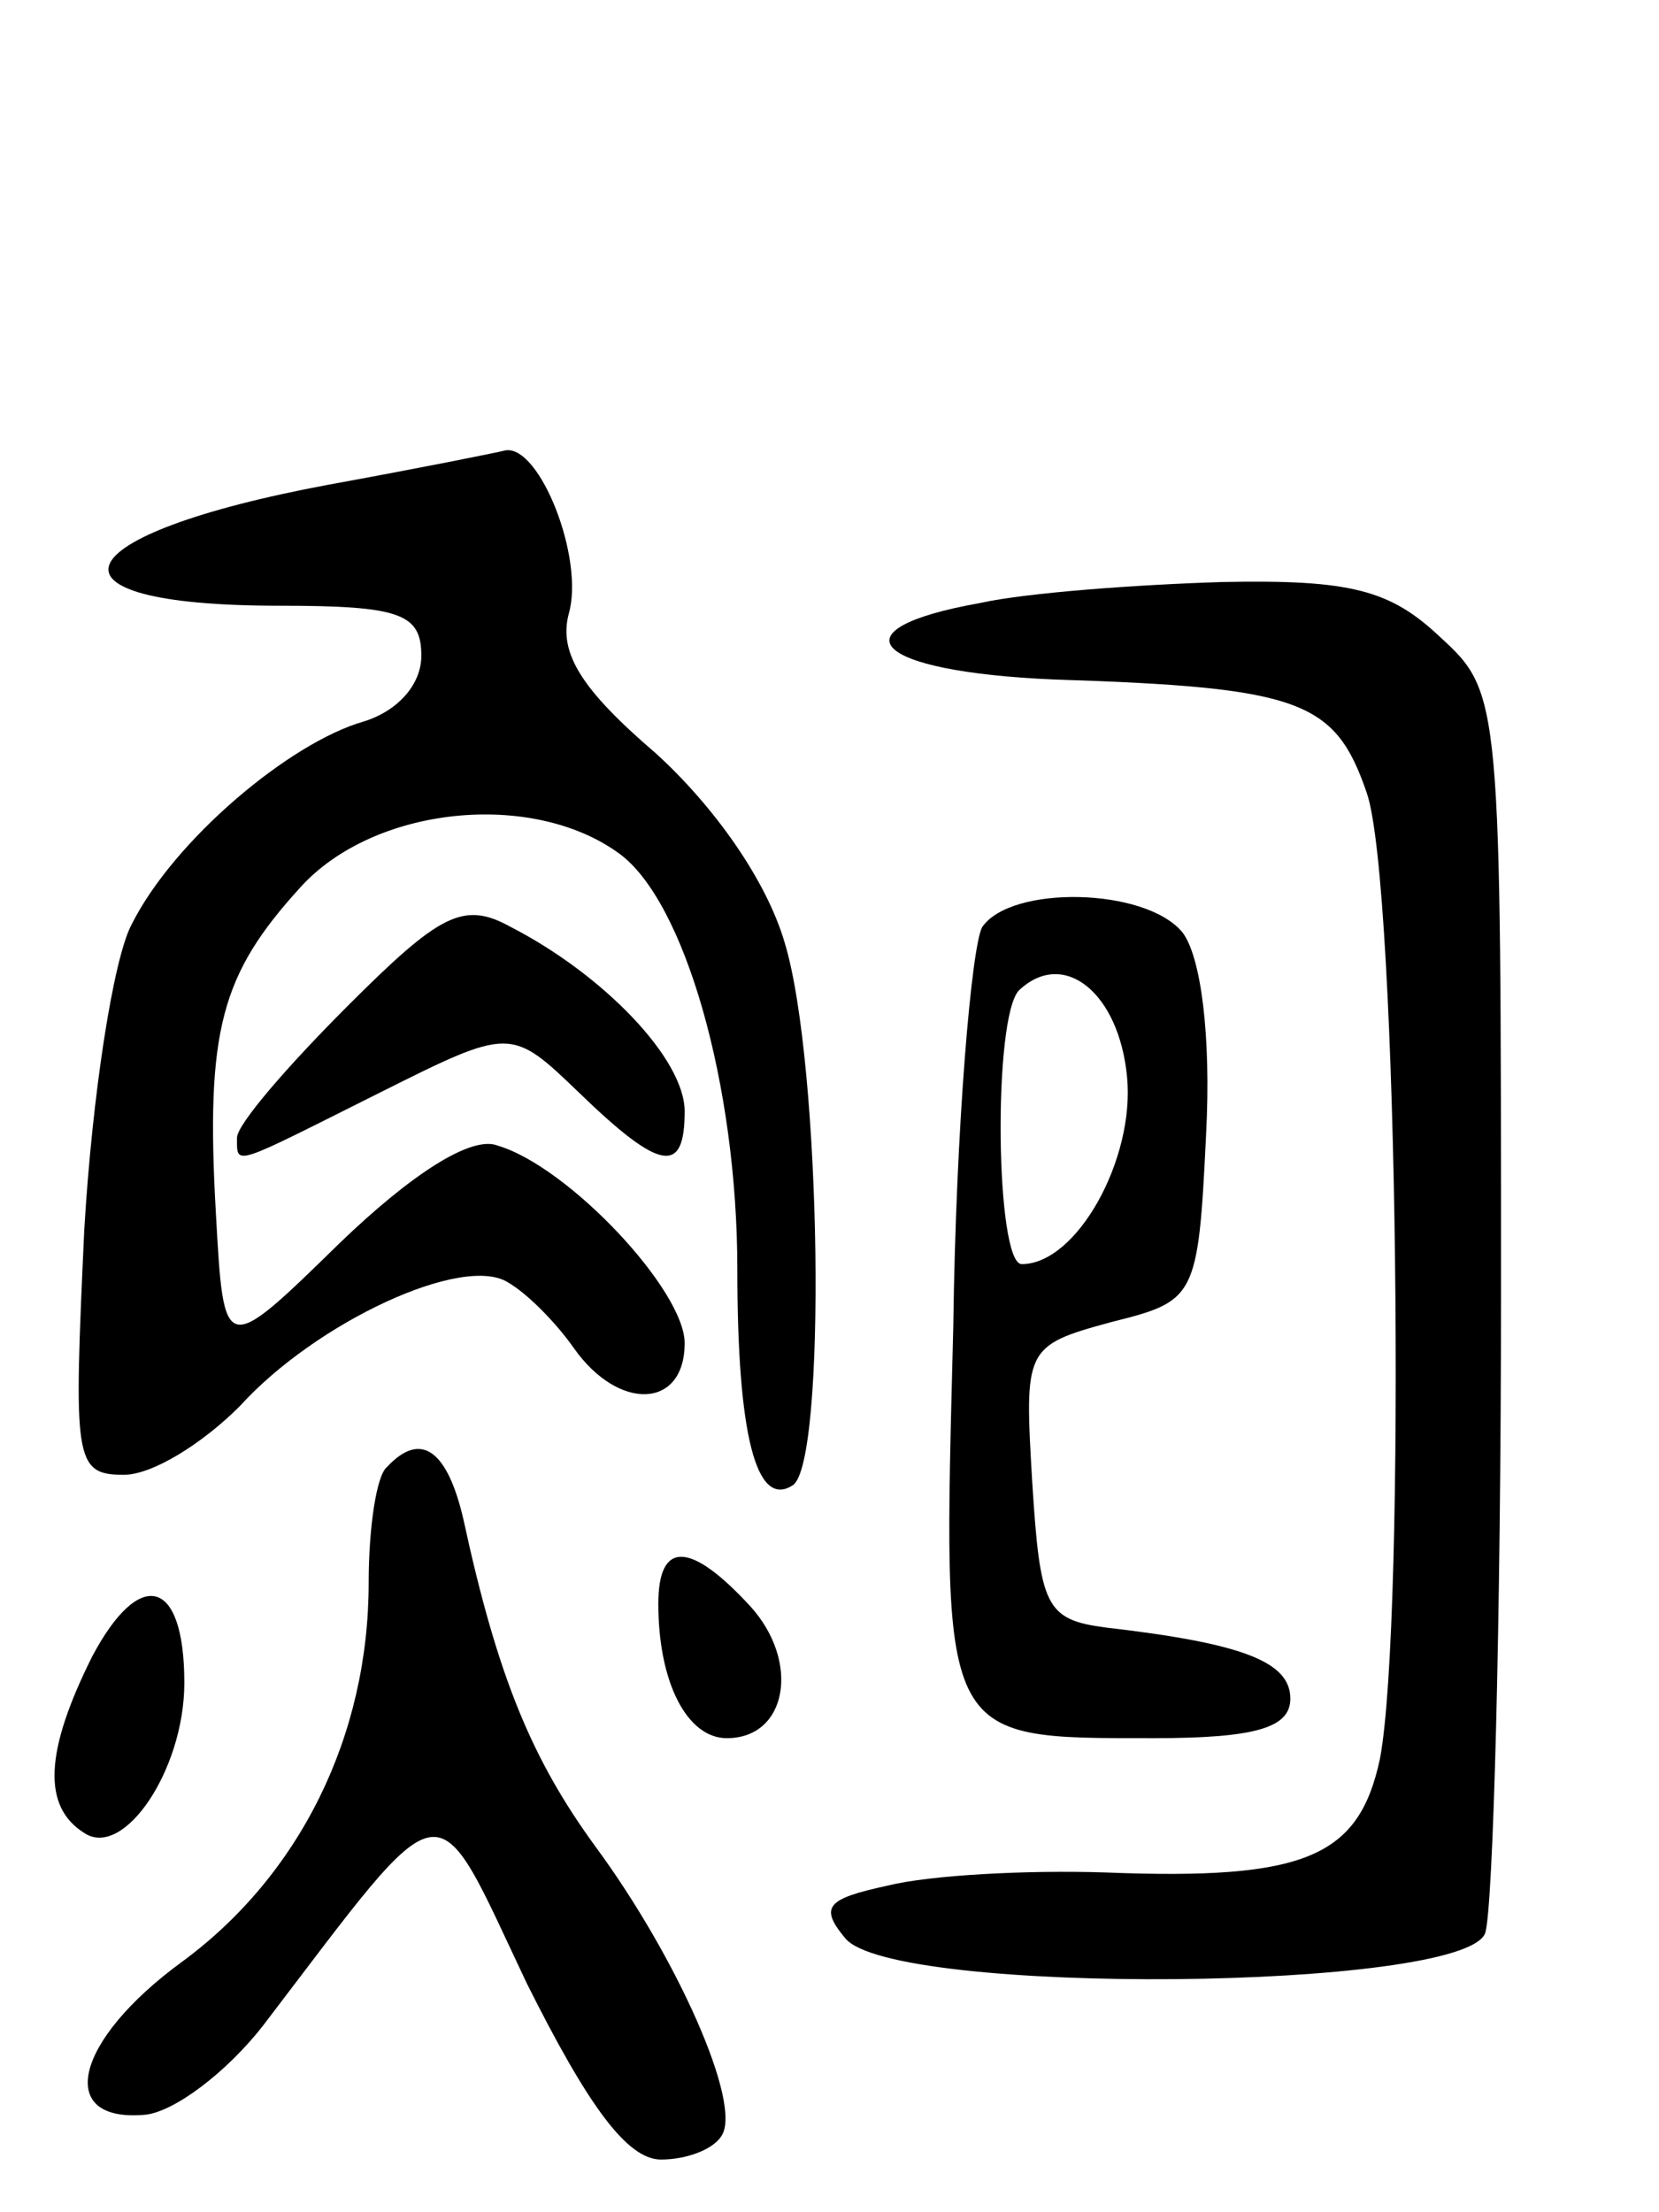
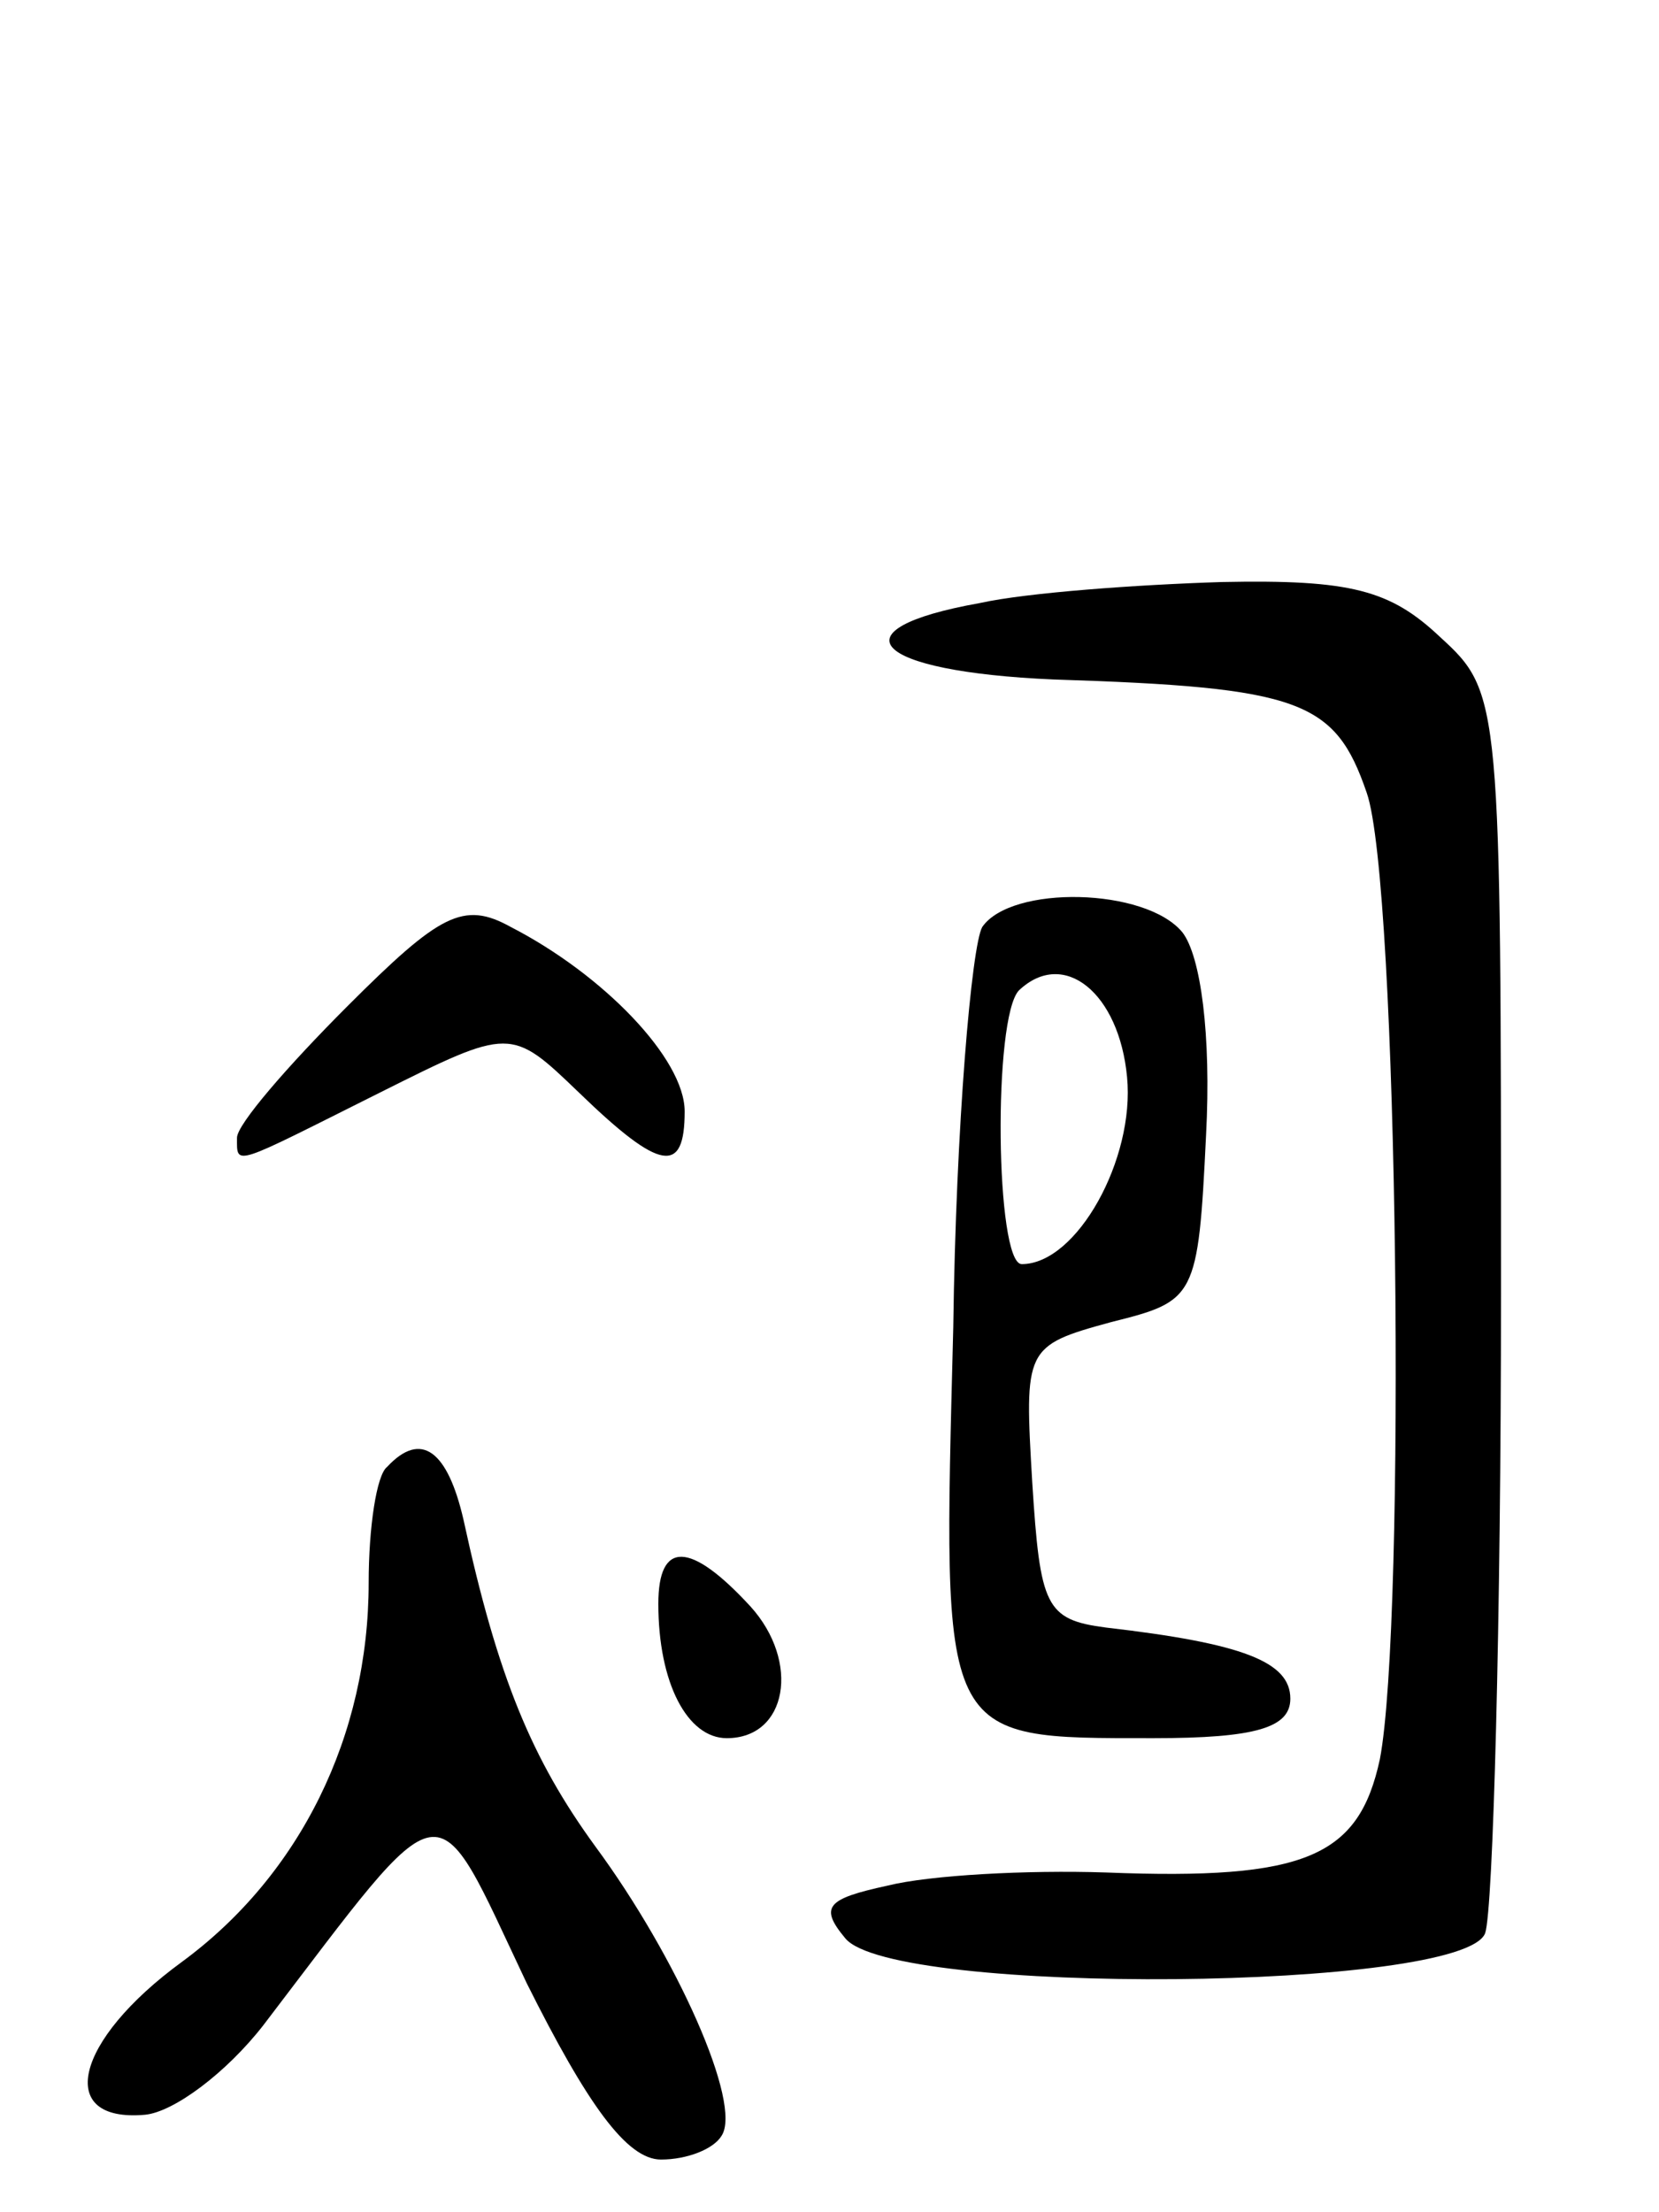
<svg xmlns="http://www.w3.org/2000/svg" version="1.0" width="63" height="84" viewBox="0 0 63 84">
  <g transform="translate(0,84) scale(0.1,-0.1)">
-     <path d="M125 656 c-102 -19 -114 -46 -19 -46 46 0 54 -3 54 -19 0 -11 -9 -21 -22 -25 -28 -8 -72 -45 -88 -77 -7 -13 -15 -65 -18 -116 -4 -87 -4 -93 15 -93 11 0 30 12 44 26 29 32 85 58 102 47 7 -4 18 -15 25 -25 17 -24 42 -23 42 2 0 20 -44 67 -71 75 -10 4 -33 -11 -60 -37 -44 -43 -44 -43 -47 11 -4 70 2 91 32 124 28 31 88 37 121 13 25 -18 45 -88 45 -158 0 -62 7 -91 21 -82 13 8 11 160 -3 206 -7 24 -27 52 -49 72 -28 24 -37 38 -33 53 6 21 -11 64 -24 62 -4 -1 -34 -7 -67 -13z" />
    <path d="M372 611 c-56 -10 -41 -26 28 -29 94 -3 107 -8 119 -43 12 -34 15 -315 5 -367 -8 -37 -28 -46 -104 -43 -30 1 -67 -1 -83 -5 -23 -5 -26 -8 -16 -20 18 -22 235 -20 243 2 3 9 6 118 6 243 0 225 0 228 -23 249 -19 18 -34 22 -83 21 -32 -1 -74 -4 -92 -8z" />
    <path d="M132 458 c-23 -23 -42 -45 -42 -50 0 -11 -2 -11 54 17 50 25 50 25 76 0 31 -30 40 -31 40 -7 0 20 -31 52 -66 70 -18 10 -27 5 -62 -30z" />
    <path d="M373 488 c-4 -7 -10 -75 -11 -152 -4 -158 -6 -156 76 -156 39 0 52 4 52 15 0 14 -18 21 -70 27 -23 3 -25 8 -28 55 -3 51 -3 52 30 61 32 8 33 9 36 71 2 38 -2 68 -9 77 -14 17 -65 18 -76 2z m55 -57 c3 -31 -19 -71 -40 -71 -10 0 -11 94 -1 104 17 16 38 -1 41 -33z" />
    <path d="M147 283 c-4 -3 -7 -23 -7 -44 0 -58 -26 -111 -71 -144 -41 -30 -48 -61 -14 -58 11 1 31 16 45 34 71 93 64 92 100 16 23 -46 38 -67 51 -67 10 0 20 4 23 9 8 12 -17 68 -48 110 -24 33 -37 64 -50 124 -6 26 -16 34 -29 20z" />
    <path d="M250 231 c0 -30 11 -51 26 -51 23 0 28 29 9 50 -23 25 -35 25 -35 1z" />
-     <path d="M35 211 c-18 -36 -19 -57 -3 -67 15 -10 38 24 38 57 0 40 -17 44 -35 10z" />
  </g>
</svg>